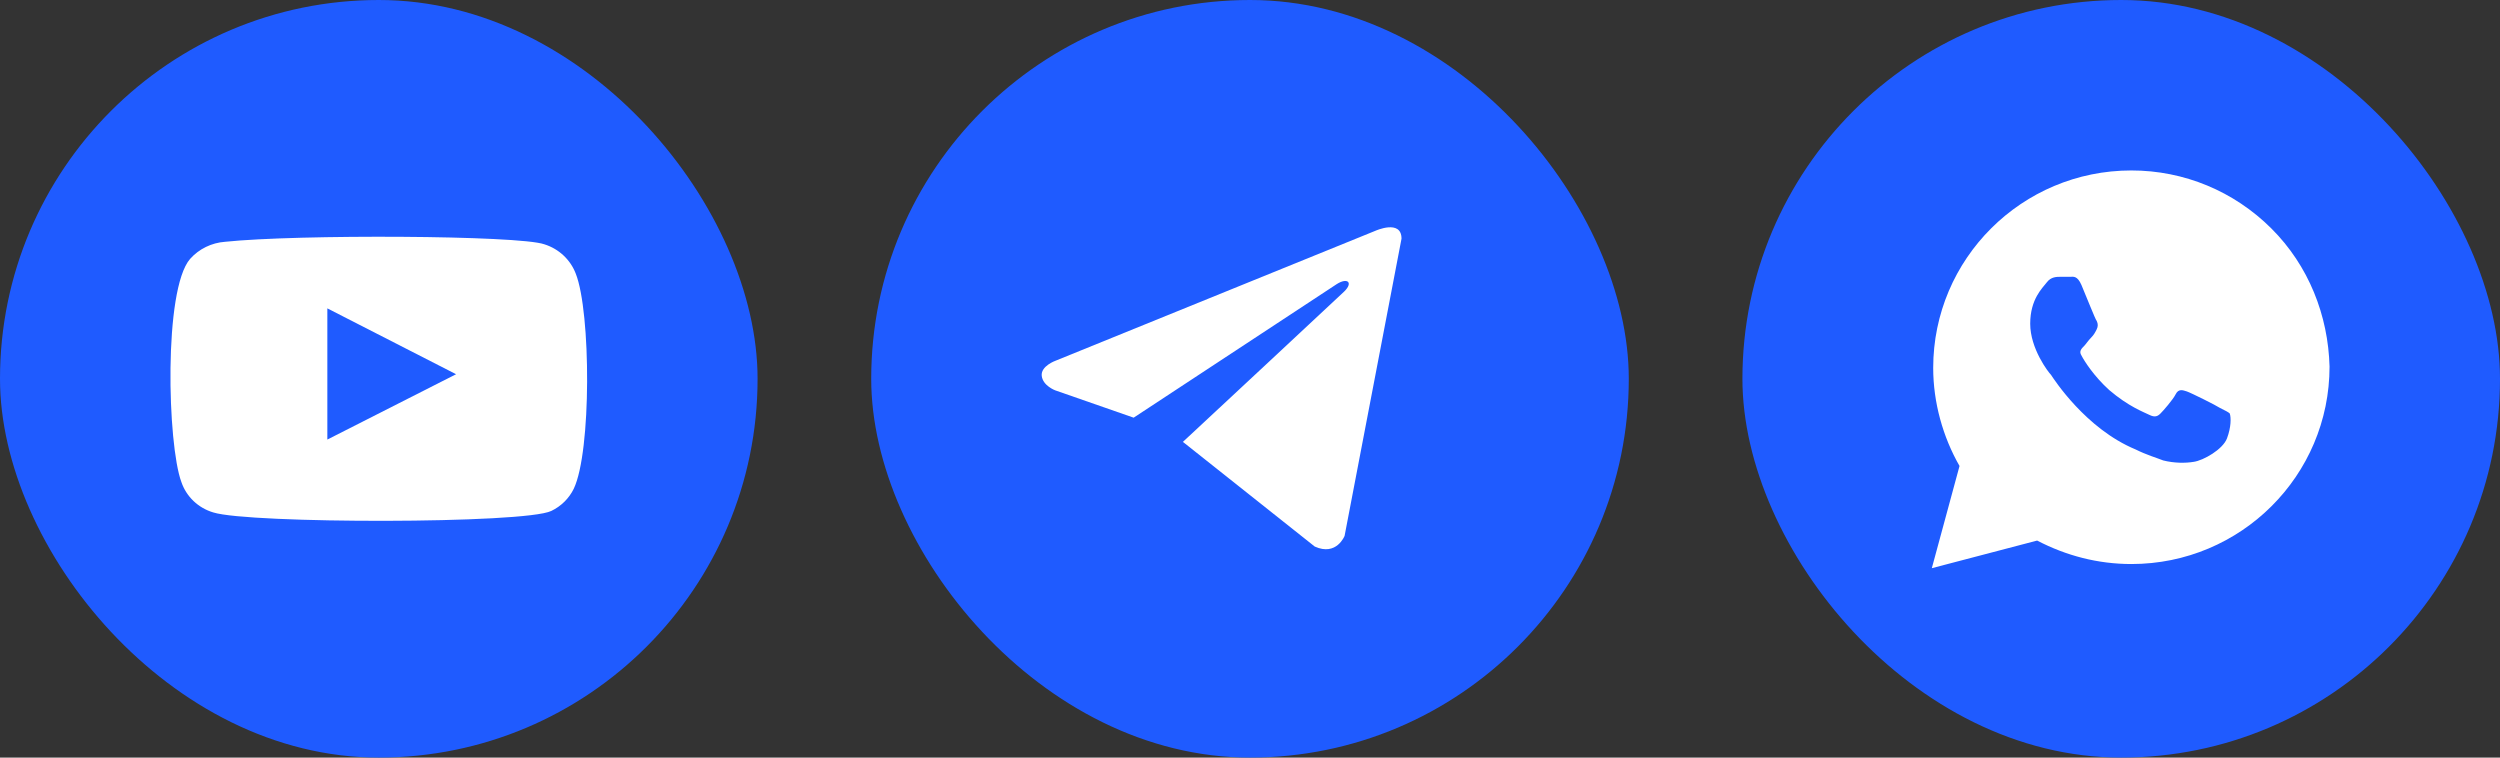
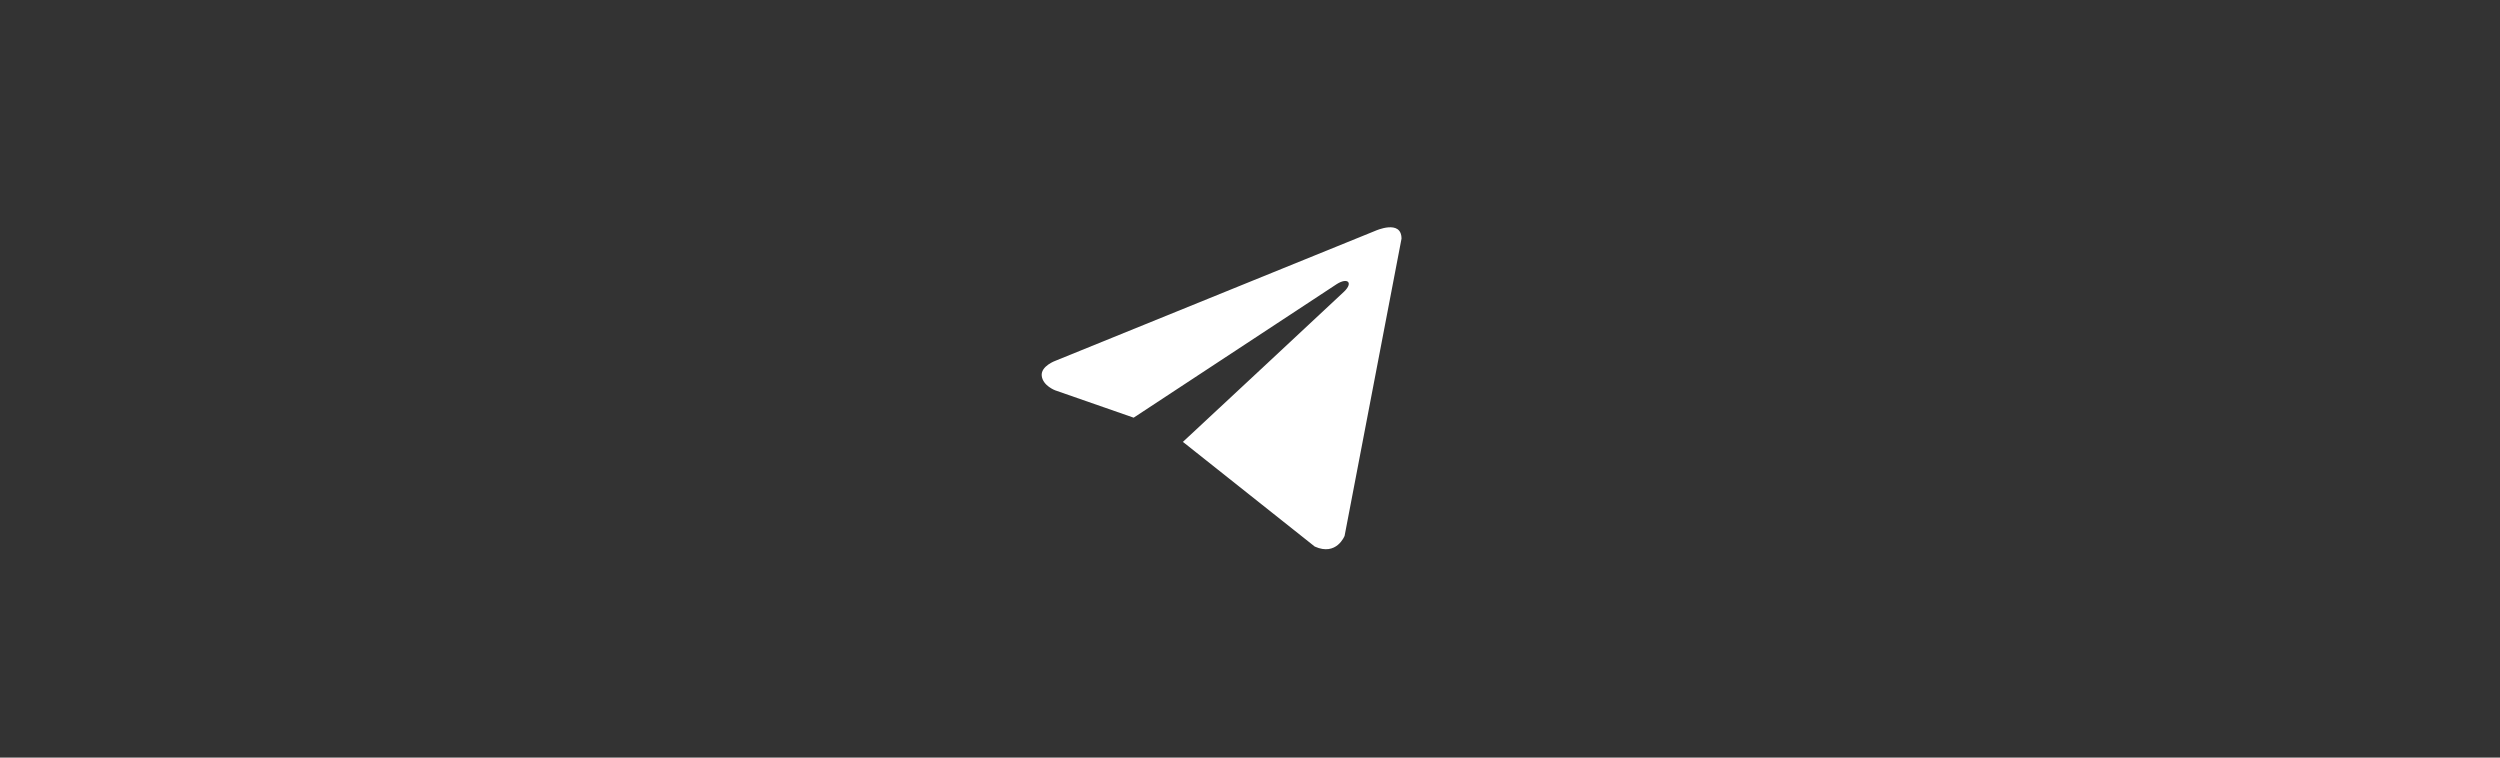
<svg xmlns="http://www.w3.org/2000/svg" width="132" height="40" viewBox="0 0 132 40" fill="none">
  <rect x="0" y="0" width="132" height="40" fill="#333333" stroke="none" />
-   <rect x="92" width="40" height="40" rx="20" fill="#1F5BFF" />
-   <path d="M119.927 12.062C117.951 10.094 115.317 9 112.537 9C106.756 9 102.073 13.667 102.073 19.427C102.073 21.25 102.585 23.073 103.463 24.604L102 30L107.561 28.542C109.098 29.344 110.78 29.781 112.537 29.781C118.317 29.781 123 25.115 123 19.354C122.927 16.656 121.902 14.031 119.927 12.062ZM117.585 23.146C117.366 23.729 116.341 24.312 115.829 24.385C115.39 24.458 114.805 24.458 114.22 24.312C113.854 24.167 113.341 24.021 112.756 23.729C110.122 22.635 108.439 20.01 108.293 19.792C108.146 19.646 107.195 18.406 107.195 17.094C107.195 15.781 107.854 15.198 108.073 14.906C108.293 14.615 108.585 14.615 108.805 14.615C108.951 14.615 109.171 14.615 109.317 14.615C109.463 14.615 109.683 14.542 109.902 15.052C110.122 15.562 110.634 16.875 110.707 16.948C110.78 17.094 110.78 17.24 110.707 17.385C110.634 17.531 110.561 17.677 110.415 17.823C110.268 17.969 110.122 18.188 110.049 18.26C109.902 18.406 109.756 18.552 109.902 18.771C110.049 19.062 110.561 19.865 111.366 20.594C112.39 21.469 113.195 21.76 113.488 21.906C113.78 22.052 113.927 21.979 114.073 21.833C114.22 21.688 114.732 21.104 114.878 20.812C115.024 20.521 115.244 20.594 115.463 20.667C115.683 20.74 117 21.396 117.22 21.542C117.512 21.688 117.659 21.76 117.732 21.833C117.805 22.052 117.805 22.562 117.585 23.146Z" fill="white" />
-   <rect x="46" width="40" height="40" rx="20" fill="#1F5BFF" />
  <path d="M74 12.602L70.995 28.292C70.995 28.292 70.574 29.38 69.419 28.858L62.485 23.353L62.452 23.336C63.389 22.465 70.652 15.703 70.97 15.396C71.461 14.921 71.156 14.639 70.586 14.997L59.857 22.053L55.718 20.611C55.718 20.611 55.066 20.371 55.004 19.849C54.94 19.326 55.739 19.044 55.739 19.044L72.613 12.189C72.613 12.189 74 11.558 74 12.602Z" fill="white" />
-   <rect width="40" height="40" rx="20" fill="#1F5BFF" />
-   <path fill-rule="evenodd" clip-rule="evenodd" d="M11.262 27.057C10.87 26.941 10.512 26.734 10.219 26.455C9.926 26.175 9.705 25.831 9.577 25.451C8.843 23.487 8.625 15.287 10.039 13.668C10.51 13.141 11.174 12.817 11.888 12.766C15.68 12.368 27.398 12.421 28.743 12.899C29.122 13.018 29.468 13.22 29.755 13.489C30.042 13.758 30.263 14.087 30.401 14.451C31.203 16.481 31.231 23.859 30.293 25.809C30.044 26.317 29.628 26.729 29.11 26.977C27.697 27.667 13.138 27.654 11.262 27.057V27.057ZM17.284 23.209L24.081 19.759L17.284 16.282V23.209Z" fill="white" />
</svg>